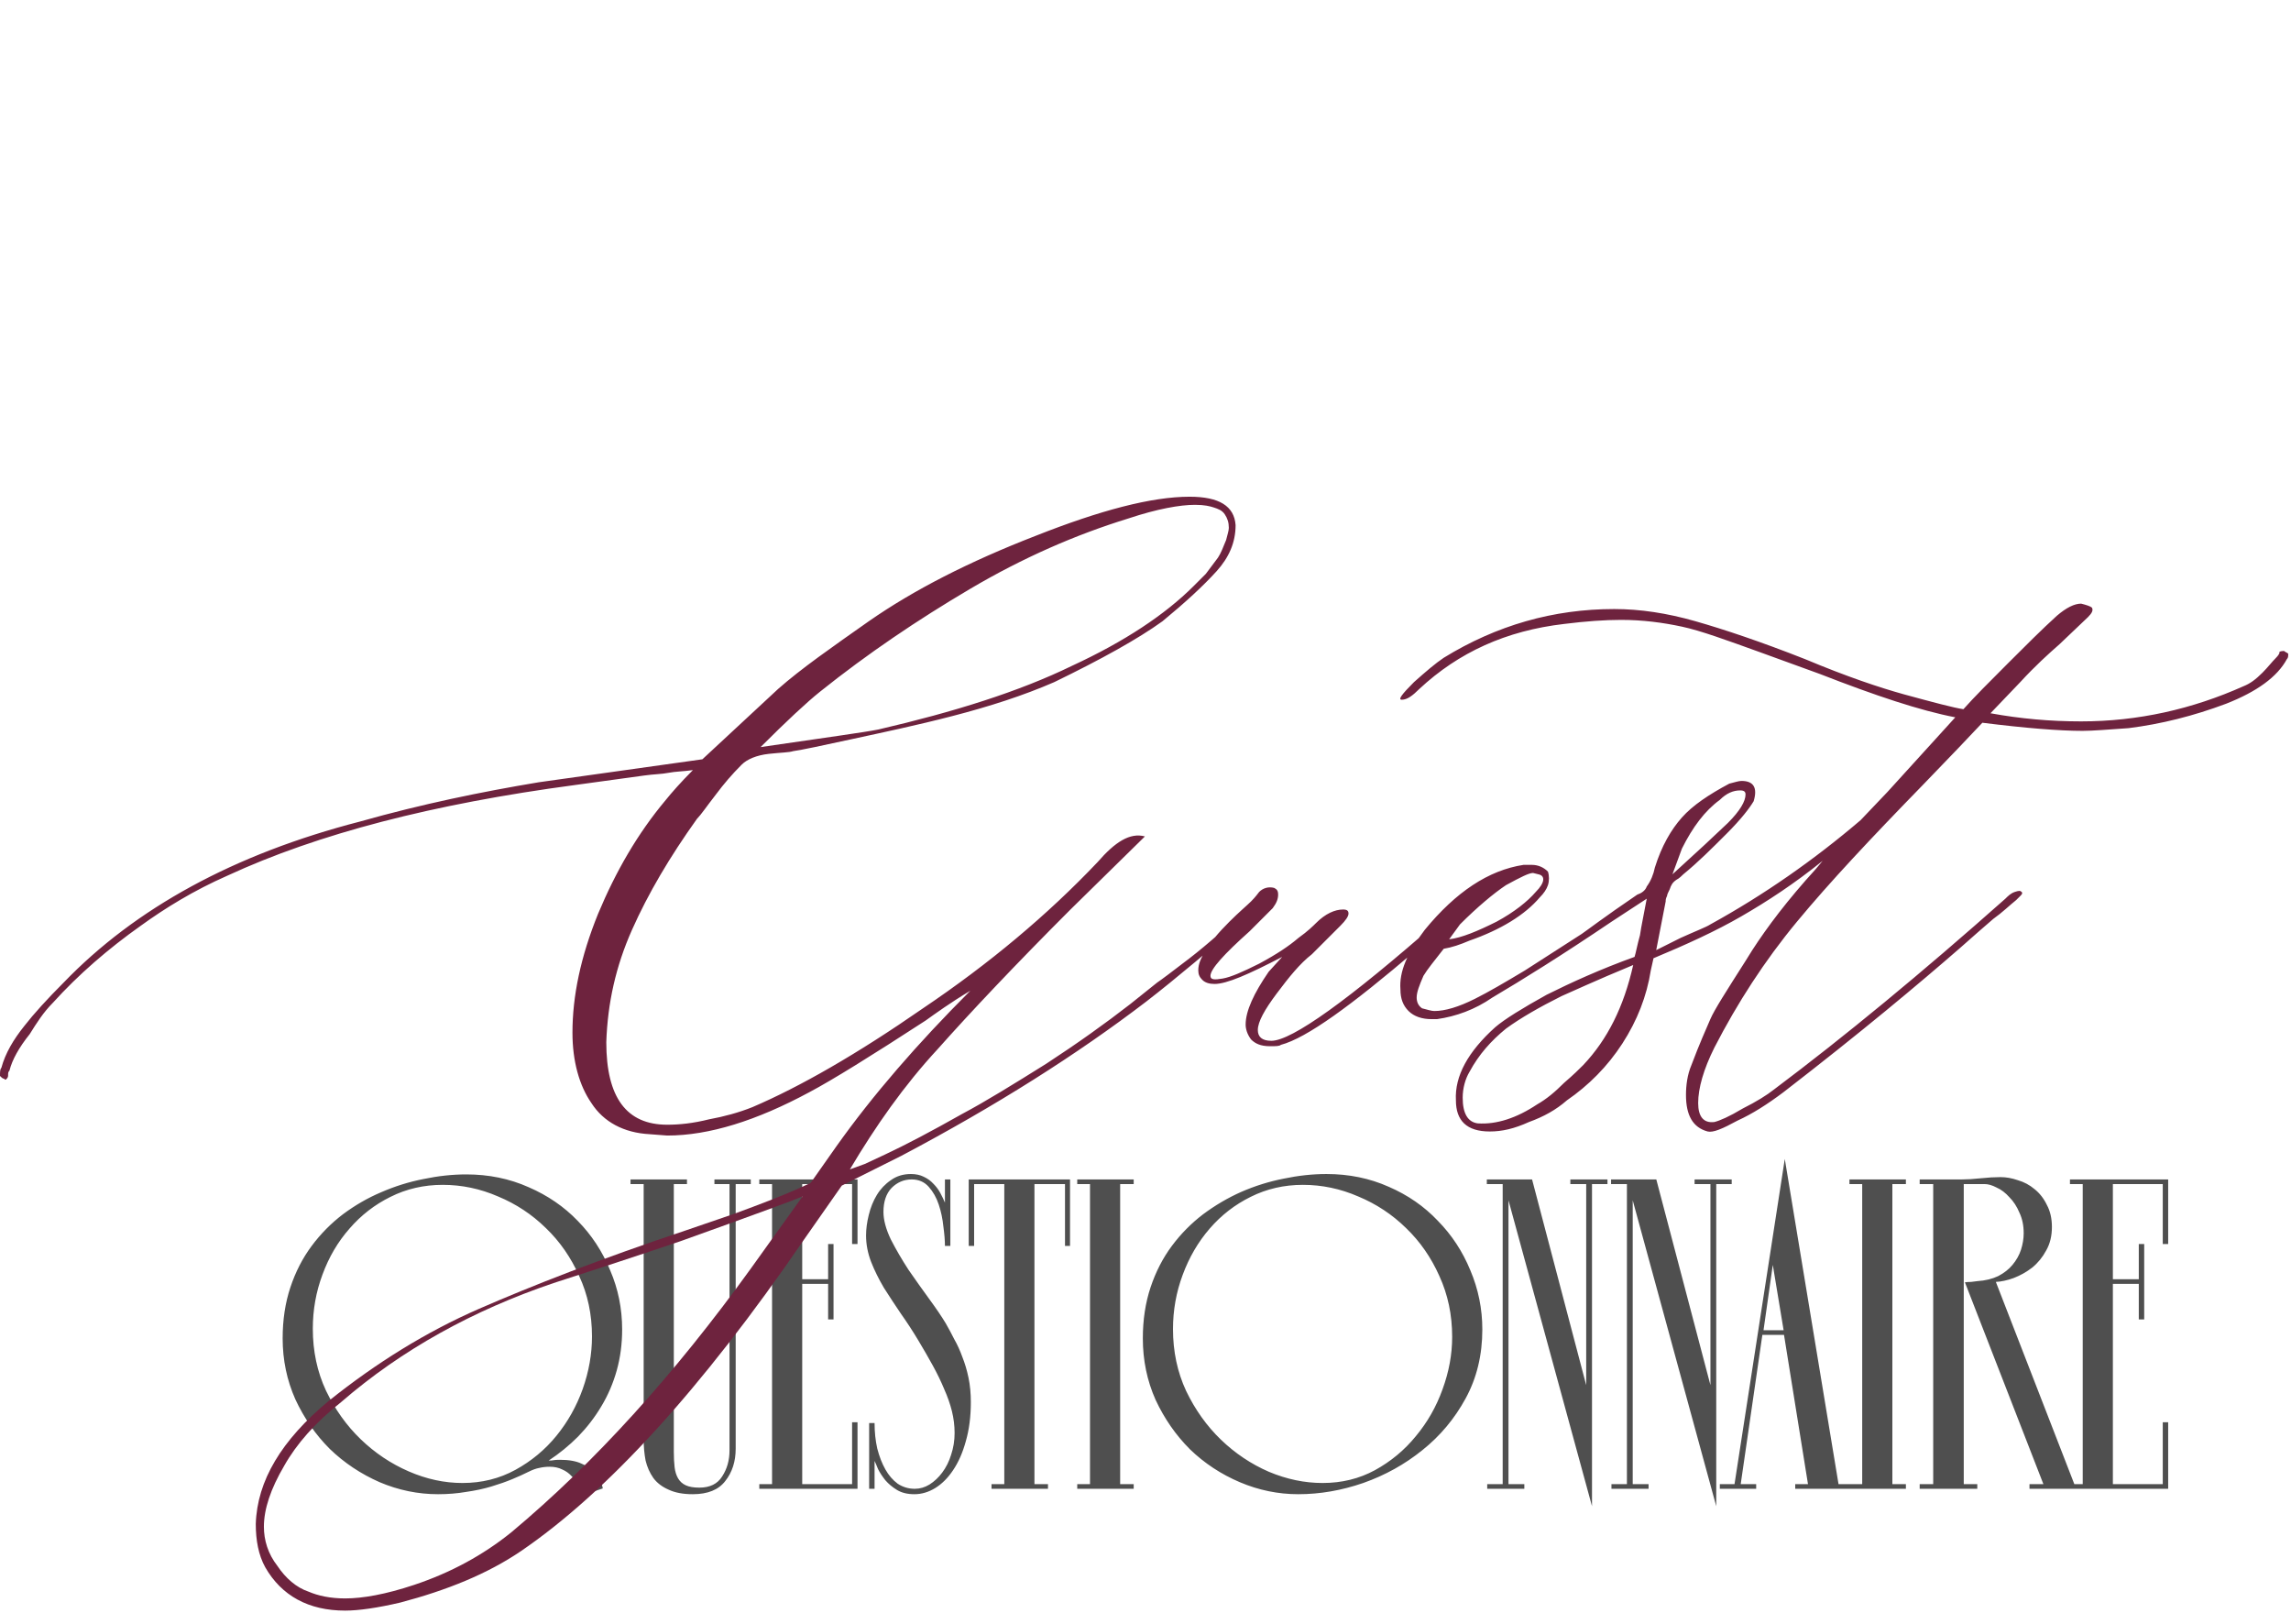
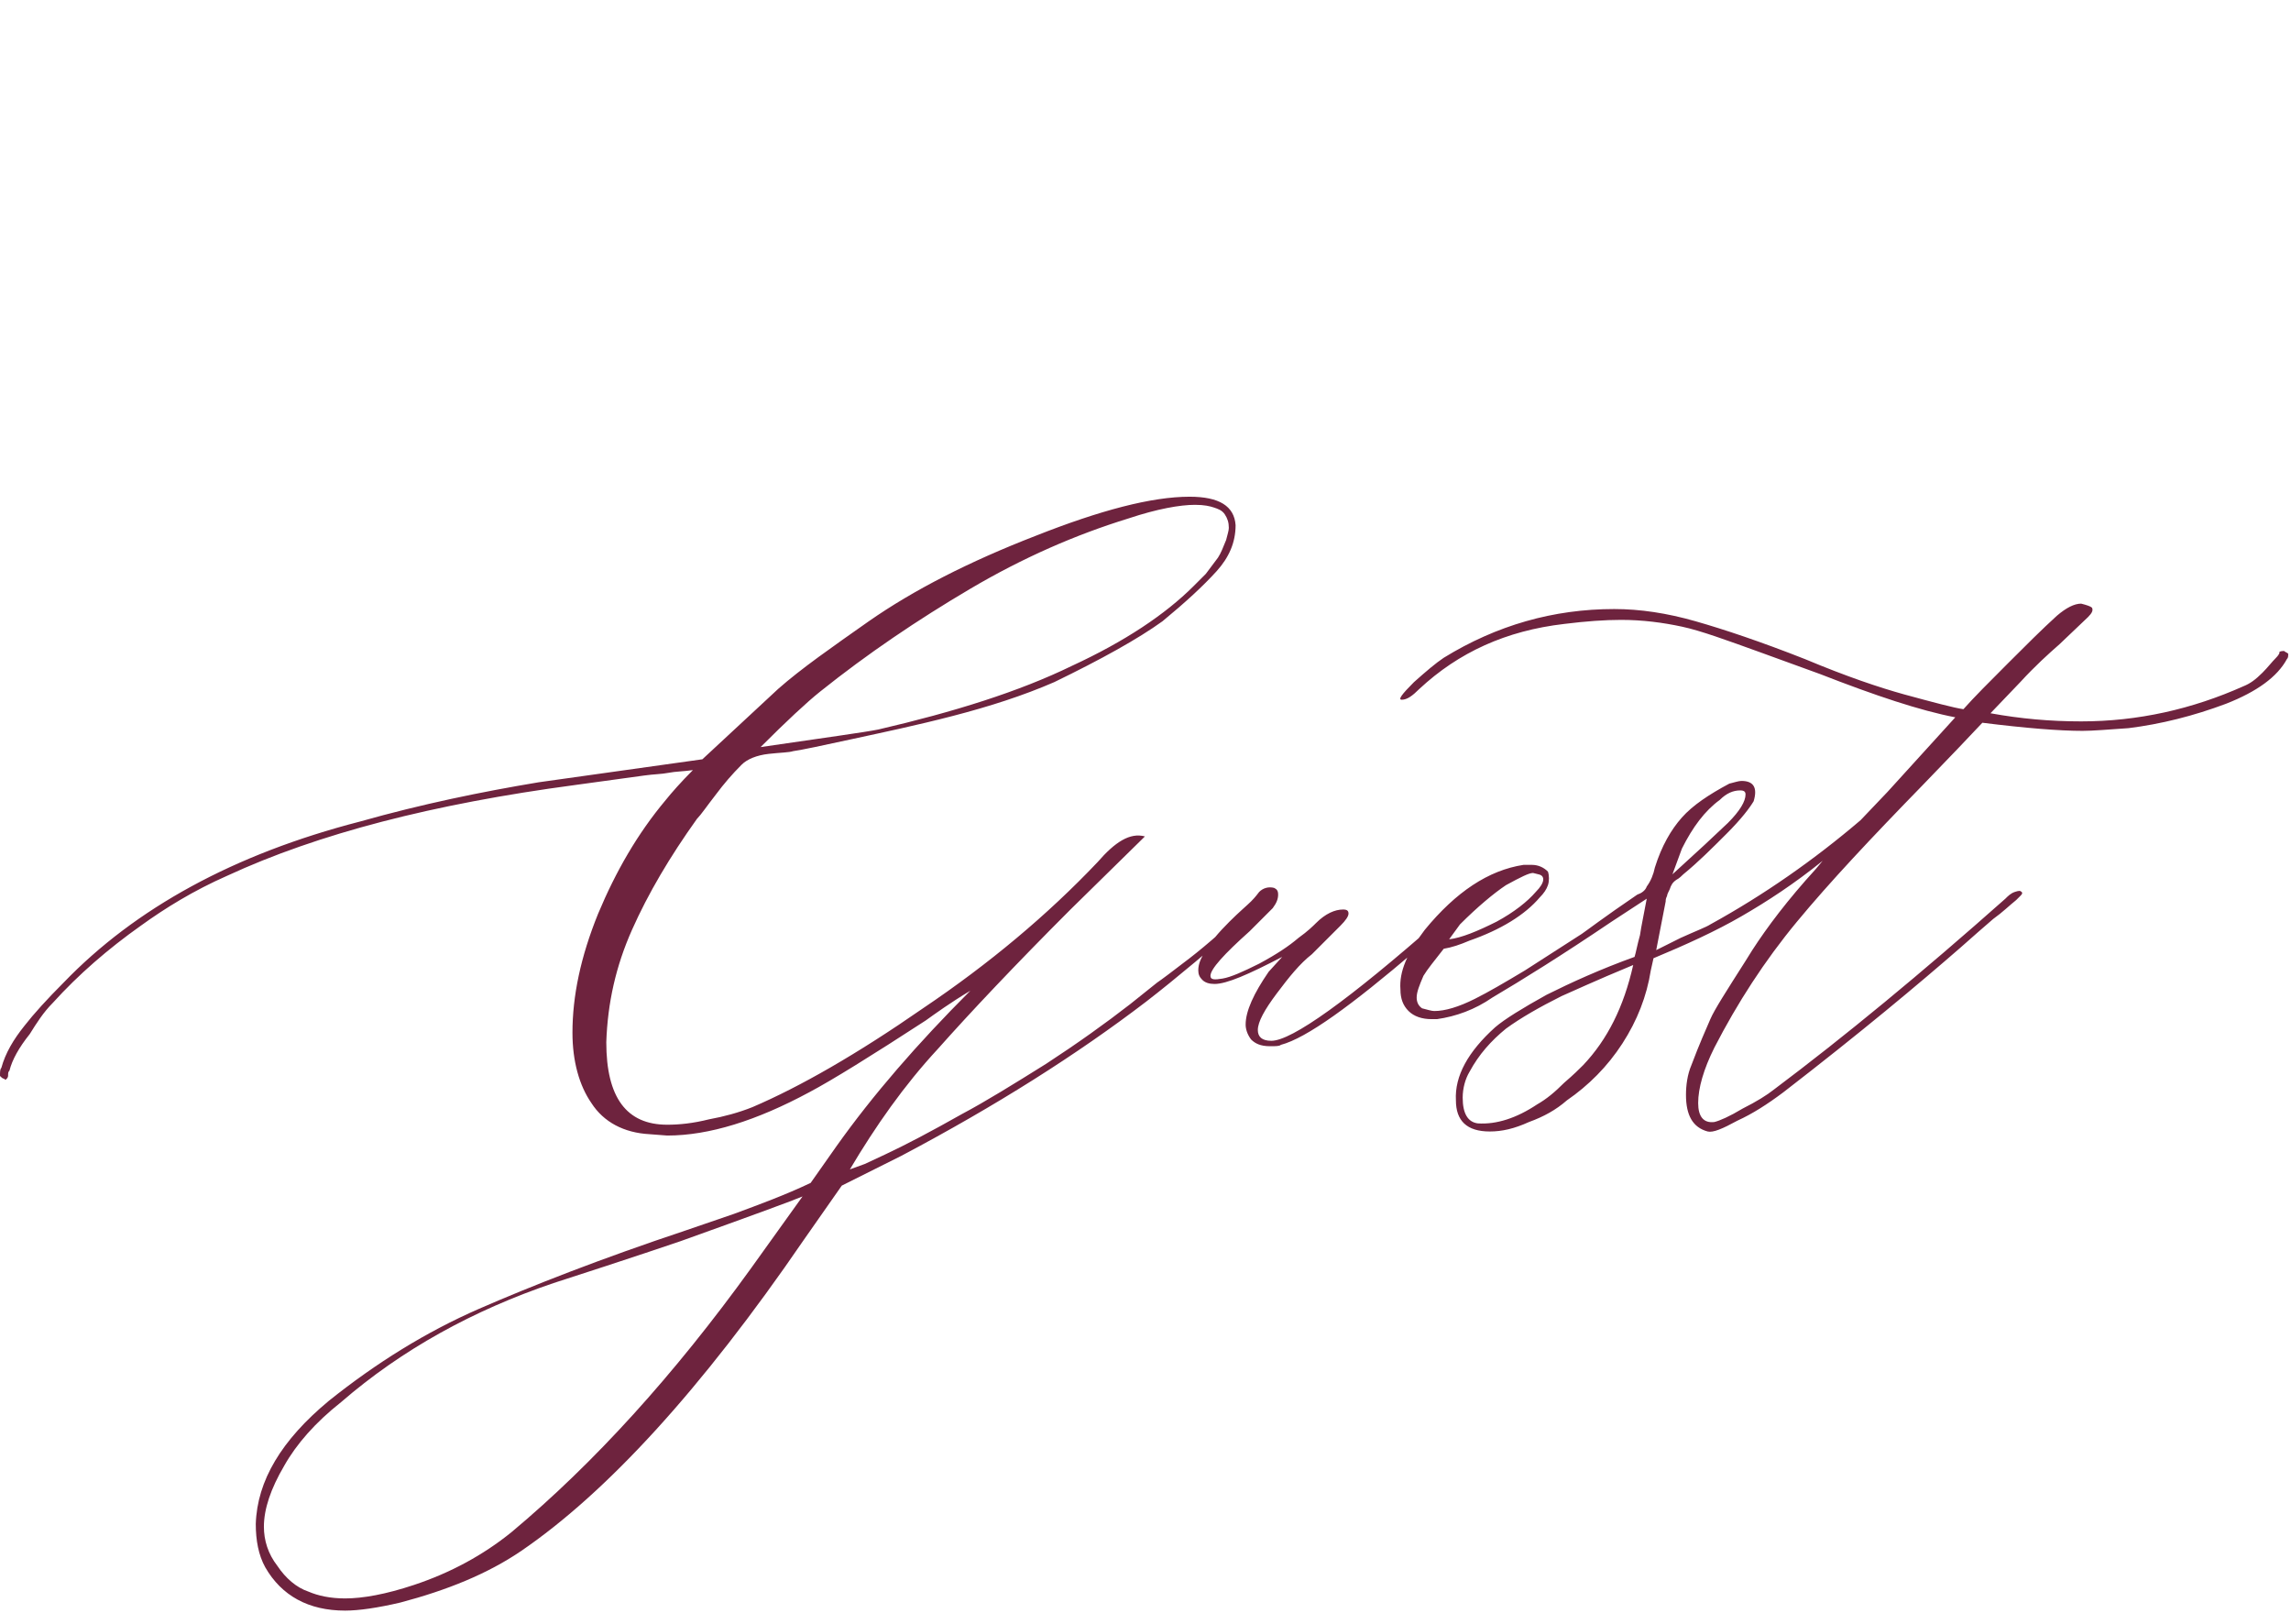
<svg xmlns="http://www.w3.org/2000/svg" width="237" height="168" viewBox="0 0 237 168" fill="none">
-   <path d="M45.8 122.56C43.853 122.56 42.053 122.973 40.4 123.8C38.773 124.6 37.36 125.693 36.16 127.08C34.96 128.44 34.027 130.026 33.36 131.84C32.693 133.626 32.36 135.493 32.36 137.44C32.36 139.76 32.813 141.893 33.72 143.84C34.653 145.786 35.853 147.466 37.32 148.88C38.787 150.293 40.44 151.4 42.28 152.2C44.12 153 45.973 153.4 47.84 153.4C49.84 153.4 51.667 152.946 53.32 152.04C54.973 151.133 56.387 149.96 57.56 148.52C58.733 147.08 59.64 145.466 60.28 143.68C60.92 141.866 61.24 140.053 61.24 138.24C61.24 135.973 60.8 133.893 59.92 132C59.067 130.08 57.92 128.426 56.48 127.04C55.04 125.626 53.387 124.533 51.52 123.76C49.68 122.96 47.773 122.56 45.8 122.56ZM56.88 151.72C56.48 151.72 56.12 151.76 55.8 151.84C55.48 151.893 55.107 152.026 54.68 152.24C54.2 152.48 53.64 152.733 53 153C52.36 153.266 51.64 153.52 50.84 153.76C50.04 154 49.173 154.186 48.24 154.32C47.307 154.48 46.333 154.56 45.32 154.56C43.24 154.56 41.227 154.146 39.28 153.32C37.333 152.466 35.613 151.32 34.12 149.88C32.653 148.413 31.467 146.706 30.56 144.76C29.68 142.786 29.24 140.68 29.24 138.44C29.24 136.52 29.507 134.76 30.04 133.16C30.573 131.56 31.307 130.133 32.24 128.88C33.173 127.626 34.253 126.533 35.48 125.6C36.733 124.666 38.053 123.906 39.44 123.32C40.853 122.706 42.307 122.253 43.8 121.96C45.32 121.64 46.8 121.48 48.24 121.48C50.56 121.48 52.707 121.92 54.68 122.8C56.653 123.653 58.347 124.813 59.76 126.28C61.2 127.746 62.32 129.453 63.12 131.4C63.947 133.32 64.36 135.36 64.36 137.52C64.36 139.013 64.173 140.426 63.8 141.76C63.427 143.093 62.893 144.333 62.2 145.48C61.533 146.6 60.733 147.64 59.8 148.6C58.867 149.533 57.853 150.36 56.76 151.08C56.973 151.08 57.147 151.066 57.28 151.04C57.413 151.013 57.627 151 57.92 151C58.853 151 59.6 151.133 60.16 151.4C60.747 151.64 61.2 151.933 61.52 152.28C61.84 152.6 62.053 152.92 62.16 153.24C62.267 153.56 62.333 153.8 62.36 153.96L60 154.76C60 154.386 59.92 154.013 59.76 153.64C59.627 153.266 59.413 152.946 59.12 152.68C58.853 152.386 58.533 152.16 58.16 152C57.787 151.813 57.36 151.72 56.88 151.72ZM71.666 154.56C70.653 154.56 69.813 154.4 69.146 154.08C68.479 153.786 67.959 153.386 67.586 152.88C67.213 152.346 66.946 151.746 66.786 151.08C66.653 150.386 66.586 149.653 66.586 148.88V122.48H65.226V122H71.066V122.48H69.706V150.2C69.706 150.786 69.733 151.306 69.786 151.76C69.839 152.213 69.959 152.6 70.146 152.92C70.333 153.24 70.599 153.48 70.946 153.64C71.293 153.8 71.759 153.88 72.346 153.88C73.439 153.88 74.226 153.493 74.706 152.72C75.213 151.946 75.466 151.053 75.466 150.04V122.48H73.906V122H77.666V122.48H76.106V149.84C76.106 151.173 75.746 152.293 75.026 153.2C74.333 154.106 73.213 154.56 71.666 154.56ZM86.228 128.68V136.48H85.668V132.8H82.988V153.52H88.148V147.12H88.708V154H78.548V153.52H79.868V122.48H78.548V122H88.708V128.68H88.148V122.48H82.988V132.32H85.668V128.68H86.228ZM97.752 124.4V122H98.312V128.88H97.752C97.752 128.32 97.698 127.653 97.592 126.88C97.512 126.08 97.352 125.32 97.112 124.6C96.872 123.88 96.525 123.266 96.072 122.76C95.618 122.253 95.032 122 94.312 122C93.512 122 92.818 122.293 92.232 122.88C91.672 123.466 91.392 124.293 91.392 125.36C91.392 126.186 91.645 127.133 92.152 128.2C92.685 129.24 93.298 130.293 93.992 131.36C94.712 132.4 95.432 133.413 96.152 134.4C96.872 135.386 97.432 136.213 97.832 136.88C98.125 137.386 98.418 137.933 98.712 138.52C99.032 139.08 99.312 139.693 99.552 140.36C99.818 141.026 100.032 141.746 100.192 142.52C100.352 143.293 100.432 144.133 100.432 145.04C100.432 146.533 100.258 147.88 99.912 149.08C99.592 150.253 99.152 151.253 98.592 152.08C98.058 152.88 97.445 153.493 96.752 153.92C96.058 154.346 95.338 154.56 94.592 154.56C93.872 154.56 93.272 154.413 92.792 154.12C92.312 153.826 91.912 153.493 91.592 153.12C91.272 152.72 91.018 152.333 90.832 151.96C90.672 151.56 90.552 151.28 90.472 151.12V154H89.912V147.2H90.472C90.472 148.133 90.565 149.013 90.752 149.84C90.965 150.666 91.245 151.386 91.592 152C91.938 152.613 92.365 153.106 92.872 153.48C93.405 153.826 93.992 154 94.632 154C95.165 154 95.672 153.853 96.152 153.56C96.658 153.24 97.098 152.826 97.472 152.32C97.872 151.786 98.178 151.173 98.392 150.48C98.632 149.76 98.752 149.013 98.752 148.24C98.752 147.466 98.658 146.706 98.472 145.96C98.285 145.213 98.018 144.453 97.672 143.68C97.352 142.906 96.965 142.106 96.512 141.28C96.058 140.453 95.552 139.573 94.992 138.64C94.432 137.706 93.832 136.786 93.192 135.88C92.578 134.973 91.992 134.08 91.432 133.2C90.898 132.293 90.458 131.4 90.112 130.52C89.765 129.613 89.592 128.706 89.592 127.8C89.592 127.133 89.685 126.426 89.872 125.68C90.058 124.906 90.338 124.213 90.712 123.6C91.085 122.986 91.565 122.48 92.152 122.08C92.738 121.653 93.432 121.44 94.232 121.44C94.738 121.44 95.178 121.533 95.552 121.72C95.952 121.906 96.285 122.146 96.552 122.44C96.845 122.733 97.085 123.053 97.272 123.4C97.458 123.746 97.618 124.08 97.752 124.4ZM100.212 122H110.692V128.88H110.172V122.48H107.012V153.52H108.412V154H102.572V153.52H103.892V122.48H100.772V128.88H100.212V122ZM115.879 153.52H117.279V154H111.439V153.52H112.759V122.48H111.439V122H117.279V122.48H115.879V153.52ZM118.224 138.44C118.224 136.52 118.491 134.76 119.024 133.16C119.558 131.56 120.291 130.133 121.224 128.88C122.158 127.626 123.238 126.533 124.464 125.6C125.718 124.666 127.038 123.893 128.424 123.28C129.838 122.666 131.291 122.213 132.784 121.92C134.304 121.6 135.784 121.44 137.224 121.44C139.544 121.44 141.691 121.88 143.664 122.76C145.638 123.613 147.331 124.786 148.744 126.28C150.184 127.746 151.304 129.453 152.104 131.4C152.931 133.346 153.344 135.386 153.344 137.52C153.344 140.16 152.771 142.533 151.624 144.64C150.478 146.746 148.984 148.533 147.144 150C145.331 151.466 143.291 152.6 141.024 153.4C138.784 154.173 136.544 154.56 134.304 154.56C132.224 154.56 130.211 154.146 128.264 153.32C126.318 152.493 124.598 151.36 123.104 149.92C121.638 148.453 120.451 146.746 119.544 144.8C118.664 142.826 118.224 140.706 118.224 138.44ZM134.784 122.56C132.838 122.56 131.038 122.973 129.384 123.8C127.758 124.6 126.344 125.693 125.144 127.08C123.944 128.466 123.011 130.066 122.344 131.88C121.678 133.666 121.344 135.533 121.344 137.48C121.344 139.8 121.798 141.933 122.704 143.88C123.638 145.826 124.838 147.506 126.304 148.92C127.771 150.333 129.424 151.44 131.264 152.24C133.104 153.013 134.958 153.4 136.824 153.4C138.798 153.4 140.598 152.96 142.224 152.08C143.878 151.173 145.291 150 146.464 148.56C147.664 147.12 148.584 145.506 149.224 143.72C149.891 141.906 150.224 140.093 150.224 138.28C150.224 136.013 149.784 133.92 148.904 132C148.051 130.08 146.904 128.426 145.464 127.04C144.024 125.626 142.371 124.533 140.504 123.76C138.664 122.96 136.758 122.56 134.784 122.56ZM156.05 124.16V153.52H157.69V154H153.85V153.52H155.45V122.48H153.81V122H158.49L164.09 143.28V122.48H162.45V122H166.29V122.48H164.69V155.8L156.05 124.16ZM168.902 124.16V153.52H170.542V154H166.702V153.52H168.302V122.48H166.662V122H171.342L176.942 143.28V122.48H175.302V122H179.142V122.48H177.542V155.8L168.902 124.16ZM179.433 153.52L184.633 119.88L190.193 153.52H191.553V154H185.713V153.52H187.033L184.553 138.08H182.313L180.073 153.52H181.673V154H177.913V153.52H179.433ZM183.393 130.84L182.433 137.6H184.513L183.393 130.84ZM195.762 153.52H197.162V154H191.322V153.52H192.642V122.48H191.322V122H197.162V122.48H195.762V153.52ZM205.307 122.48H203.147V153.52H204.547V154H198.587V153.52H199.987V122.48H198.587V122H202.947C203.507 122 204.161 121.96 204.907 121.88C205.654 121.8 206.334 121.76 206.947 121.76C207.534 121.76 208.134 121.866 208.747 122.08C209.387 122.266 209.961 122.573 210.467 123C211.001 123.426 211.427 123.973 211.747 124.64C212.094 125.28 212.267 126.04 212.267 126.92C212.267 127.853 212.067 128.666 211.667 129.36C211.294 130.053 210.814 130.64 210.227 131.12C209.641 131.573 209.001 131.933 208.307 132.2C207.641 132.44 207.027 132.573 206.467 132.6L214.587 153.52H215.987V154H209.947V153.52H211.387L203.267 132.64C203.481 132.613 203.694 132.6 203.907 132.6C204.121 132.573 204.334 132.546 204.547 132.52C205.374 132.466 206.094 132.293 206.707 132C207.321 131.68 207.814 131.293 208.187 130.84C208.587 130.36 208.881 129.84 209.067 129.28C209.254 128.693 209.347 128.12 209.347 127.56C209.347 126.76 209.201 126.053 208.907 125.44C208.641 124.8 208.294 124.266 207.867 123.84C207.467 123.386 207.027 123.053 206.547 122.84C206.094 122.6 205.681 122.48 205.307 122.48ZM221.814 128.68V136.48H221.254V132.8H218.574V153.52H223.734V147.12H224.294V154H214.134V153.52H215.454V122.48H214.134V122H224.294V128.68H223.734V122.48H218.574V132.32H221.254V128.68H221.814Z" fill="#4F4F4F" />
  <path d="M130.48 93.24C130.34 93.519 130.06 93.939 129.5 94.499C125.3 98.139 121.66 101.22 118.58 103.6C111.44 109.06 103.04 114.38 93.24 119.56L87.08 122.64L83.16 128.24C72.52 143.78 62.72 154.42 53.9 160.44C50.4 162.82 46.2 164.5 41.44 165.76C39.06 166.32 37.1 166.6 35.7 166.6C31.92 166.6 29.12 165.06 27.44 162.12C26.74 160.86 26.46 159.32 26.46 157.64C26.6 153.16 29.12 148.96 34.02 144.9C38.92 140.98 44.1 137.76 49.56 135.38C55.02 133 62.16 130.2 70.98 127.26L75.88 125.58C78.54 124.6 81.2 123.62 83.86 122.36L86.52 118.58C90.3 113.26 94.92 107.94 100.38 102.48C98.28 103.74 96.74 104.86 95.76 105.56C90.16 109.2 86.1 111.72 83.72 112.98C78.26 115.92 73.36 117.46 69.02 117.46L67.2 117.32C64.54 117.18 62.44 116.06 61.18 114.1C59.92 112.28 59.22 109.76 59.22 106.82C59.22 103.04 60.06 98.98 61.88 94.499C63.7 90.159 65.94 86.24 68.88 82.74C69.44 82.04 70.42 80.919 71.68 79.659C70.7 79.799 69.86 79.799 69.16 79.939C68.46 80.079 67.62 80.079 66.64 80.219L59.5 81.2C44.8 83.159 32.9 86.24 23.52 90.579C20.02 92.12 17.08 93.939 14.56 95.76C11.2 98.139 8.12 100.8 5.46 103.74C4.48 104.72 3.78 105.84 3.08 106.96C1.96 108.36 1.26 109.62 0.98 110.74C0.84 110.88 0.84 111.02 0.84 111.16C0.84 111.3 0.84 111.44 0.7 111.58C0.56 111.72 0.56 111.72 0.42 111.58C0.28 111.58 0.14 111.44 -3.33786e-06 111.3C-3.33786e-06 110.88 -3.33786e-06 110.6 0.14 110.46C0.56 108.92 1.4 107.52 2.52 106.12C3.5 104.86 4.9 103.32 6.58 101.64C14 93.939 24.22 88.34 37.24 84.98C43.68 83.159 49.84 81.9 55.72 80.919L72.66 78.54L80.5 71.26C82.88 69.159 86.1 66.919 89.88 64.26C94.5 61.039 100.24 58.099 107.1 55.44C113.82 52.779 119.14 51.38 123.06 51.38C126.14 51.38 127.68 52.359 127.82 54.319C127.82 56.139 127.12 57.679 125.86 59.08C124.46 60.62 122.64 62.3 120.26 64.26C117.74 66.079 113.96 68.18 109.06 70.559C105.84 71.96 102.34 73.079 98.56 74.059C94.78 75.04 91.42 75.74 88.2 76.439C84.98 77.139 83.02 77.559 82.04 77.7C81.62 77.84 80.78 77.84 79.52 77.98C78.26 78.12 77.28 78.54 76.72 79.1C75.74 80.079 74.9 81.059 74.06 82.18C73.08 83.439 72.52 84.279 72.1 84.7C69.3 88.62 67.06 92.4 65.38 96.18C63.7 99.96 62.86 103.74 62.72 107.8C62.72 113.54 64.82 116.34 69.02 116.34C70.28 116.34 71.68 116.2 73.36 115.78C74.9 115.5 76.44 115.08 77.84 114.52C82.74 112.42 88.62 109.06 95.48 104.3C102.34 99.68 108.36 94.639 113.54 89.18C115.36 87.079 116.9 86.1 118.44 86.519L110.74 94.079C105 99.82 100.38 104.72 97.02 108.5C93.52 112.28 90.58 116.48 87.92 120.96L89.46 120.4L91.56 119.42C93.66 118.44 96.32 117.04 99.54 115.22C101.92 113.96 104.86 112.14 108.22 110.04C111.44 107.94 114.38 105.84 116.9 103.88L119.7 101.64C120.12 101.36 121.24 100.52 123.06 99.12C124.88 97.719 127.26 95.62 130.06 92.96C130.62 92.4 130.76 92.54 130.48 93.24ZM78.68 77.279C85.4 76.299 89.46 75.74 90.86 75.46C98.7 73.639 105.42 71.54 110.88 68.879C116.34 66.359 120.54 63.559 123.48 60.62C123.76 60.34 124.18 59.919 124.74 59.359C125.16 58.8 125.58 58.239 126 57.679C126.28 57.26 126.56 56.559 126.84 55.859C126.98 55.3 127.12 54.88 127.12 54.599C127.12 54.039 126.98 53.62 126.7 53.2C126.42 52.779 126 52.639 125.58 52.499C125.16 52.359 124.6 52.219 123.62 52.219C122.08 52.219 119.7 52.639 116.76 53.62C111.3 55.3 105.84 57.679 100.38 60.9C94.92 64.12 89.74 67.62 84.84 71.54C83.44 72.659 81.34 74.62 78.68 77.279ZM70.42 128.38C70 128.52 65.52 130.06 57.26 132.72C49 135.52 41.58 139.58 35.28 145.04C32.62 147.14 30.66 149.38 29.4 151.62C28 154 27.3 156.1 27.3 157.92C27.3 159.32 27.72 160.72 28.7 161.98C29.54 163.24 30.66 164.22 31.92 164.64C32.9 165.06 34.16 165.34 35.7 165.34C37.52 165.34 39.9 164.92 42.84 163.94C46.62 162.68 49.98 160.86 52.92 158.48C61.46 151.34 69.72 142.24 77.7 131.18L83.02 123.76C82.04 124.18 77.84 125.72 70.42 128.38ZM131.38 108.22C130.4 108.22 129.84 107.94 129.42 107.52C129 106.96 128.86 106.4 128.86 105.98C128.86 104.58 129.7 102.76 131.24 100.52L132.64 98.98C129.14 100.8 126.9 101.78 125.64 101.78C125.08 101.78 124.66 101.64 124.38 101.36C124.1 101.08 123.96 100.8 123.96 100.38C123.96 99.68 124.24 99.12 124.66 98.419C125.22 97.439 126.06 96.46 127.18 95.34C128.16 94.359 129 93.659 129.42 93.24C129.56 93.1 129.84 92.82 130.26 92.26C130.68 91.84 131.24 91.7 131.8 91.84C132.08 91.98 132.22 92.12 132.22 92.54C132.22 92.96 132.08 93.379 131.66 93.939C131.66 93.939 130.82 94.779 129.28 96.32C126.62 98.7 125.22 100.24 125.22 100.94C125.22 101.36 125.64 101.36 126.48 101.22C127.32 101.08 128.58 100.52 130.26 99.68C132.08 98.7 133.34 97.859 134.32 97.019C135.3 96.32 135.86 95.76 136.14 95.48C137.12 94.499 138.1 94.079 138.94 94.079C139.36 94.079 139.5 94.219 139.5 94.499C139.5 94.779 139.22 95.2 138.66 95.76L135.72 98.7C134.46 99.68 133.34 101.08 132.08 102.76C130.82 104.44 130.12 105.7 130.12 106.54C130.12 107.24 130.54 107.66 131.52 107.66C133.62 107.66 139.5 103.46 148.88 95.2C149.72 94.499 150.42 93.939 150.98 93.519C151.4 93.1 151.82 92.82 151.96 92.96C152.1 93.1 152.1 93.24 151.82 93.519C151.54 93.939 151.12 94.219 150.7 94.639C150.14 95.059 149.72 95.48 149.3 95.9L146.5 98.279C139.78 104.02 135.16 107.38 132.5 108.08C132.36 108.22 131.94 108.22 131.38 108.22ZM236.292 67.34C236.432 67.48 236.572 67.48 236.712 67.62C236.712 67.9 236.712 68.04 236.572 68.18C235.592 69.999 233.492 71.54 230.272 72.799C226.912 74.059 223.552 74.9 220.192 75.32C218.092 75.46 216.552 75.6 215.432 75.6C213.052 75.6 209.552 75.32 205.072 74.76L202.552 77.419L198.912 81.2C193.592 86.659 189.252 91.279 185.892 95.34C182.532 99.4 179.732 103.74 177.352 108.36C176.232 110.6 175.672 112.56 175.672 114.1C175.672 115.5 176.232 116.2 177.352 116.06C177.912 115.92 178.892 115.5 180.292 114.66C181.692 113.96 182.812 113.26 183.512 112.7C190.792 107.24 198.772 100.66 207.452 92.96C207.732 92.68 208.012 92.4 208.432 92.26C208.852 92.12 208.992 92.12 209.132 92.26C209.272 92.4 209.132 92.54 208.992 92.68C208.852 92.82 208.712 92.96 208.572 93.1C207.872 93.659 207.172 94.359 206.192 95.059C205.212 95.9 204.092 96.879 202.832 97.999C198.492 101.78 192.472 106.82 184.492 112.98C182.812 114.24 181.272 115.22 179.732 115.92C178.192 116.76 177.212 117.18 176.652 117.04C175.112 116.62 174.412 115.36 174.412 113.26C174.412 112.28 174.552 111.16 174.972 110.18C175.812 107.94 176.512 106.4 176.932 105.42C177.352 104.44 178.612 102.48 180.572 99.4L181.272 98.279C182.812 95.9 184.912 93.1 187.852 89.879L188.552 89.04C185.612 91.419 182.812 93.24 180.152 94.779C177.492 96.32 174.412 97.719 171.052 99.12L170.772 100.38C170.352 103.04 169.372 105.56 167.832 107.94C166.292 110.32 164.332 112.28 162.092 113.82C160.972 114.8 159.712 115.5 158.172 116.06C156.632 116.76 155.372 117.04 154.112 117.04C151.732 117.04 150.612 115.92 150.612 113.82C150.472 111.3 151.872 108.78 154.672 106.26C155.652 105.42 157.472 104.3 159.992 102.9C162.512 101.64 165.592 100.24 169.092 98.98C169.232 98.559 169.372 97.719 169.652 96.74C169.792 95.76 170.072 94.499 170.352 92.96L166.712 95.34C161.532 98.84 157.472 101.36 154.392 103.18C152.572 104.44 150.612 105.14 148.652 105.42H148.092C147.112 105.42 146.272 105.14 145.712 104.58C145.152 104.02 144.872 103.32 144.872 102.34C144.732 100.52 145.572 98.559 147.392 96.18C150.612 92.26 153.972 90.019 157.612 89.46H158.452C159.152 89.46 159.712 89.74 160.132 90.159C160.272 90.579 160.272 91.139 160.132 91.559C159.992 91.98 159.712 92.4 159.292 92.82C157.752 94.639 155.232 96.18 152.012 97.299C151.032 97.719 150.192 97.999 149.352 98.139C148.372 99.4 147.672 100.24 147.252 100.94C146.832 101.92 146.552 102.62 146.552 103.18C146.552 103.6 146.692 104.02 147.112 104.3C147.672 104.44 148.092 104.58 148.372 104.58C149.492 104.58 150.892 104.16 152.572 103.32C153.972 102.62 155.652 101.64 157.752 100.38C161.672 97.859 163.632 96.6 163.632 96.6C164.052 96.32 165.872 94.919 169.372 92.54C169.792 92.4 170.212 92.12 170.352 91.7C170.772 91.139 171.052 90.439 171.192 89.74C171.892 87.499 172.872 85.82 173.992 84.559C175.112 83.299 176.792 82.18 178.892 81.059C179.452 80.919 179.872 80.779 180.152 80.779C181.412 80.779 181.832 81.48 181.412 82.879C180.992 83.579 180.152 84.7 178.612 86.24C177.072 87.779 175.672 89.18 174.132 90.439C173.992 90.579 173.712 90.859 173.432 90.999C173.012 91.279 172.872 91.559 172.732 91.98C172.592 92.26 172.452 92.54 172.452 92.68C172.312 92.96 172.312 93.1 172.312 93.24L171.332 98.279L173.852 97.019C175.392 96.32 176.512 95.9 176.932 95.62C182.532 92.54 187.712 88.9 192.472 84.84L195.272 81.9L202.272 74.2C198.632 73.499 194.012 71.96 188.272 69.719L182.112 67.48C178.612 66.219 175.952 65.24 173.992 64.82C172.032 64.4 169.932 64.12 167.692 64.12C166.012 64.12 164.052 64.26 161.812 64.54C155.792 65.24 150.892 67.48 146.832 71.26C146.132 71.96 145.572 72.379 145.012 72.379C144.592 72.379 145.012 71.82 146.272 70.559C147.532 69.439 148.512 68.6 149.352 68.04C154.812 64.68 160.692 62.999 166.992 62.999C169.652 62.999 172.452 63.419 175.392 64.26C178.332 65.1 182.112 66.359 186.732 68.18C191.072 69.999 194.432 71.12 196.952 71.82C200.032 72.659 202.132 73.219 203.112 73.359C204.232 72.1 205.772 70.559 207.732 68.6C209.552 66.779 211.232 65.1 212.772 63.7C213.752 62.859 214.592 62.44 215.292 62.44C215.852 62.58 216.272 62.719 216.412 62.859C216.552 63.139 216.412 63.419 215.992 63.84L213.052 66.639C211.932 67.62 210.532 68.879 208.992 70.559L205.912 73.779C208.992 74.34 212.072 74.62 215.292 74.62C221.172 74.62 226.772 73.359 232.092 70.98C232.792 70.7 233.352 70.279 234.052 69.579C234.612 69.019 235.032 68.46 235.452 68.04C235.872 67.62 235.872 67.34 235.732 67.48C235.872 67.34 236.152 67.34 236.292 67.34ZM176.372 87.359L178.752 85.12C180.012 83.859 180.572 82.879 180.572 82.18C180.572 81.9 180.432 81.76 180.012 81.76C179.312 81.76 178.612 82.04 177.912 82.74C176.372 83.859 175.112 85.54 173.992 87.779L173.012 90.439L176.372 87.359ZM154.812 95.34C156.632 94.359 158.032 93.24 158.872 92.26C159.852 91.279 159.852 90.579 159.152 90.439L158.592 90.299C158.172 90.299 157.332 90.719 155.792 91.559C154.532 92.4 152.852 93.799 151.032 95.62L149.912 97.159C151.172 97.019 152.852 96.32 154.812 95.34ZM168.952 99.82C164.892 101.5 162.512 102.62 161.532 103.04C159.292 104.16 157.332 105.28 155.792 106.4C154.252 107.66 152.992 109.06 152.012 110.88C151.592 111.58 151.312 112.56 151.312 113.54C151.312 115.22 151.872 116.06 152.852 116.2C154.812 116.34 156.912 115.64 159.012 114.24C159.992 113.68 160.832 112.98 161.812 112C162.792 111.16 163.352 110.6 163.772 110.18C166.292 107.52 167.972 104.16 168.952 99.82Z" fill="#6E233E" />
</svg>